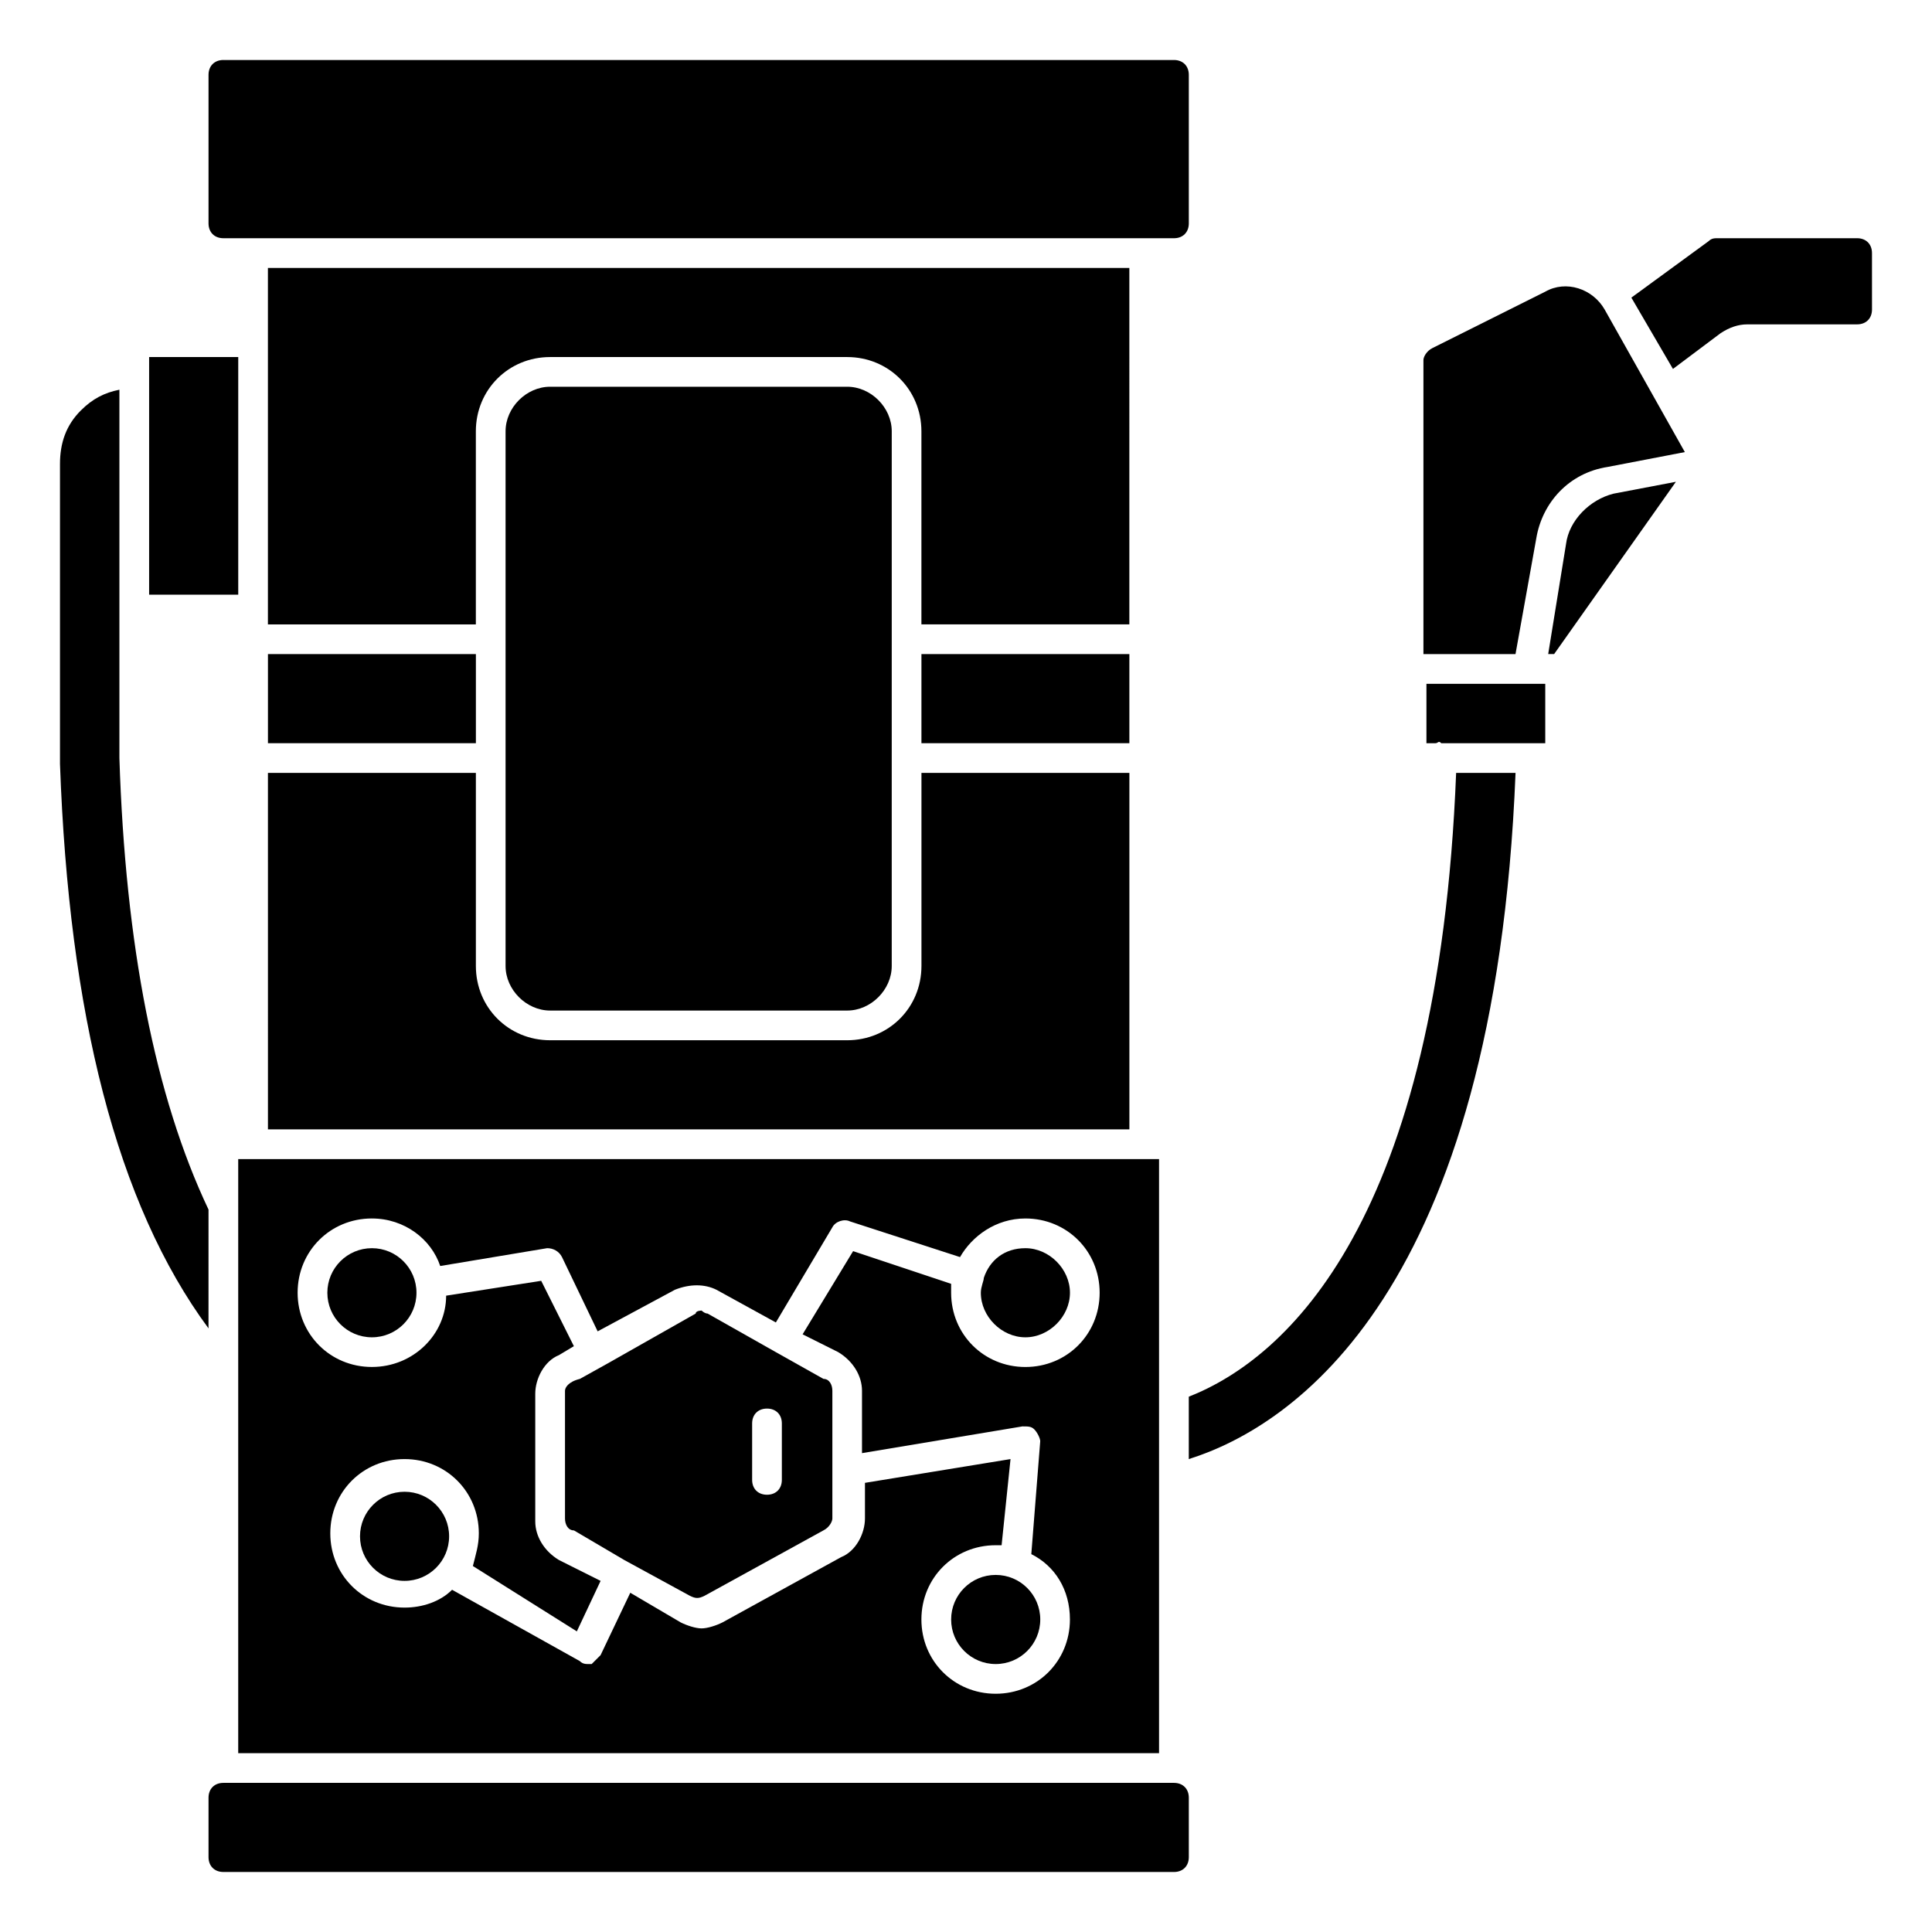
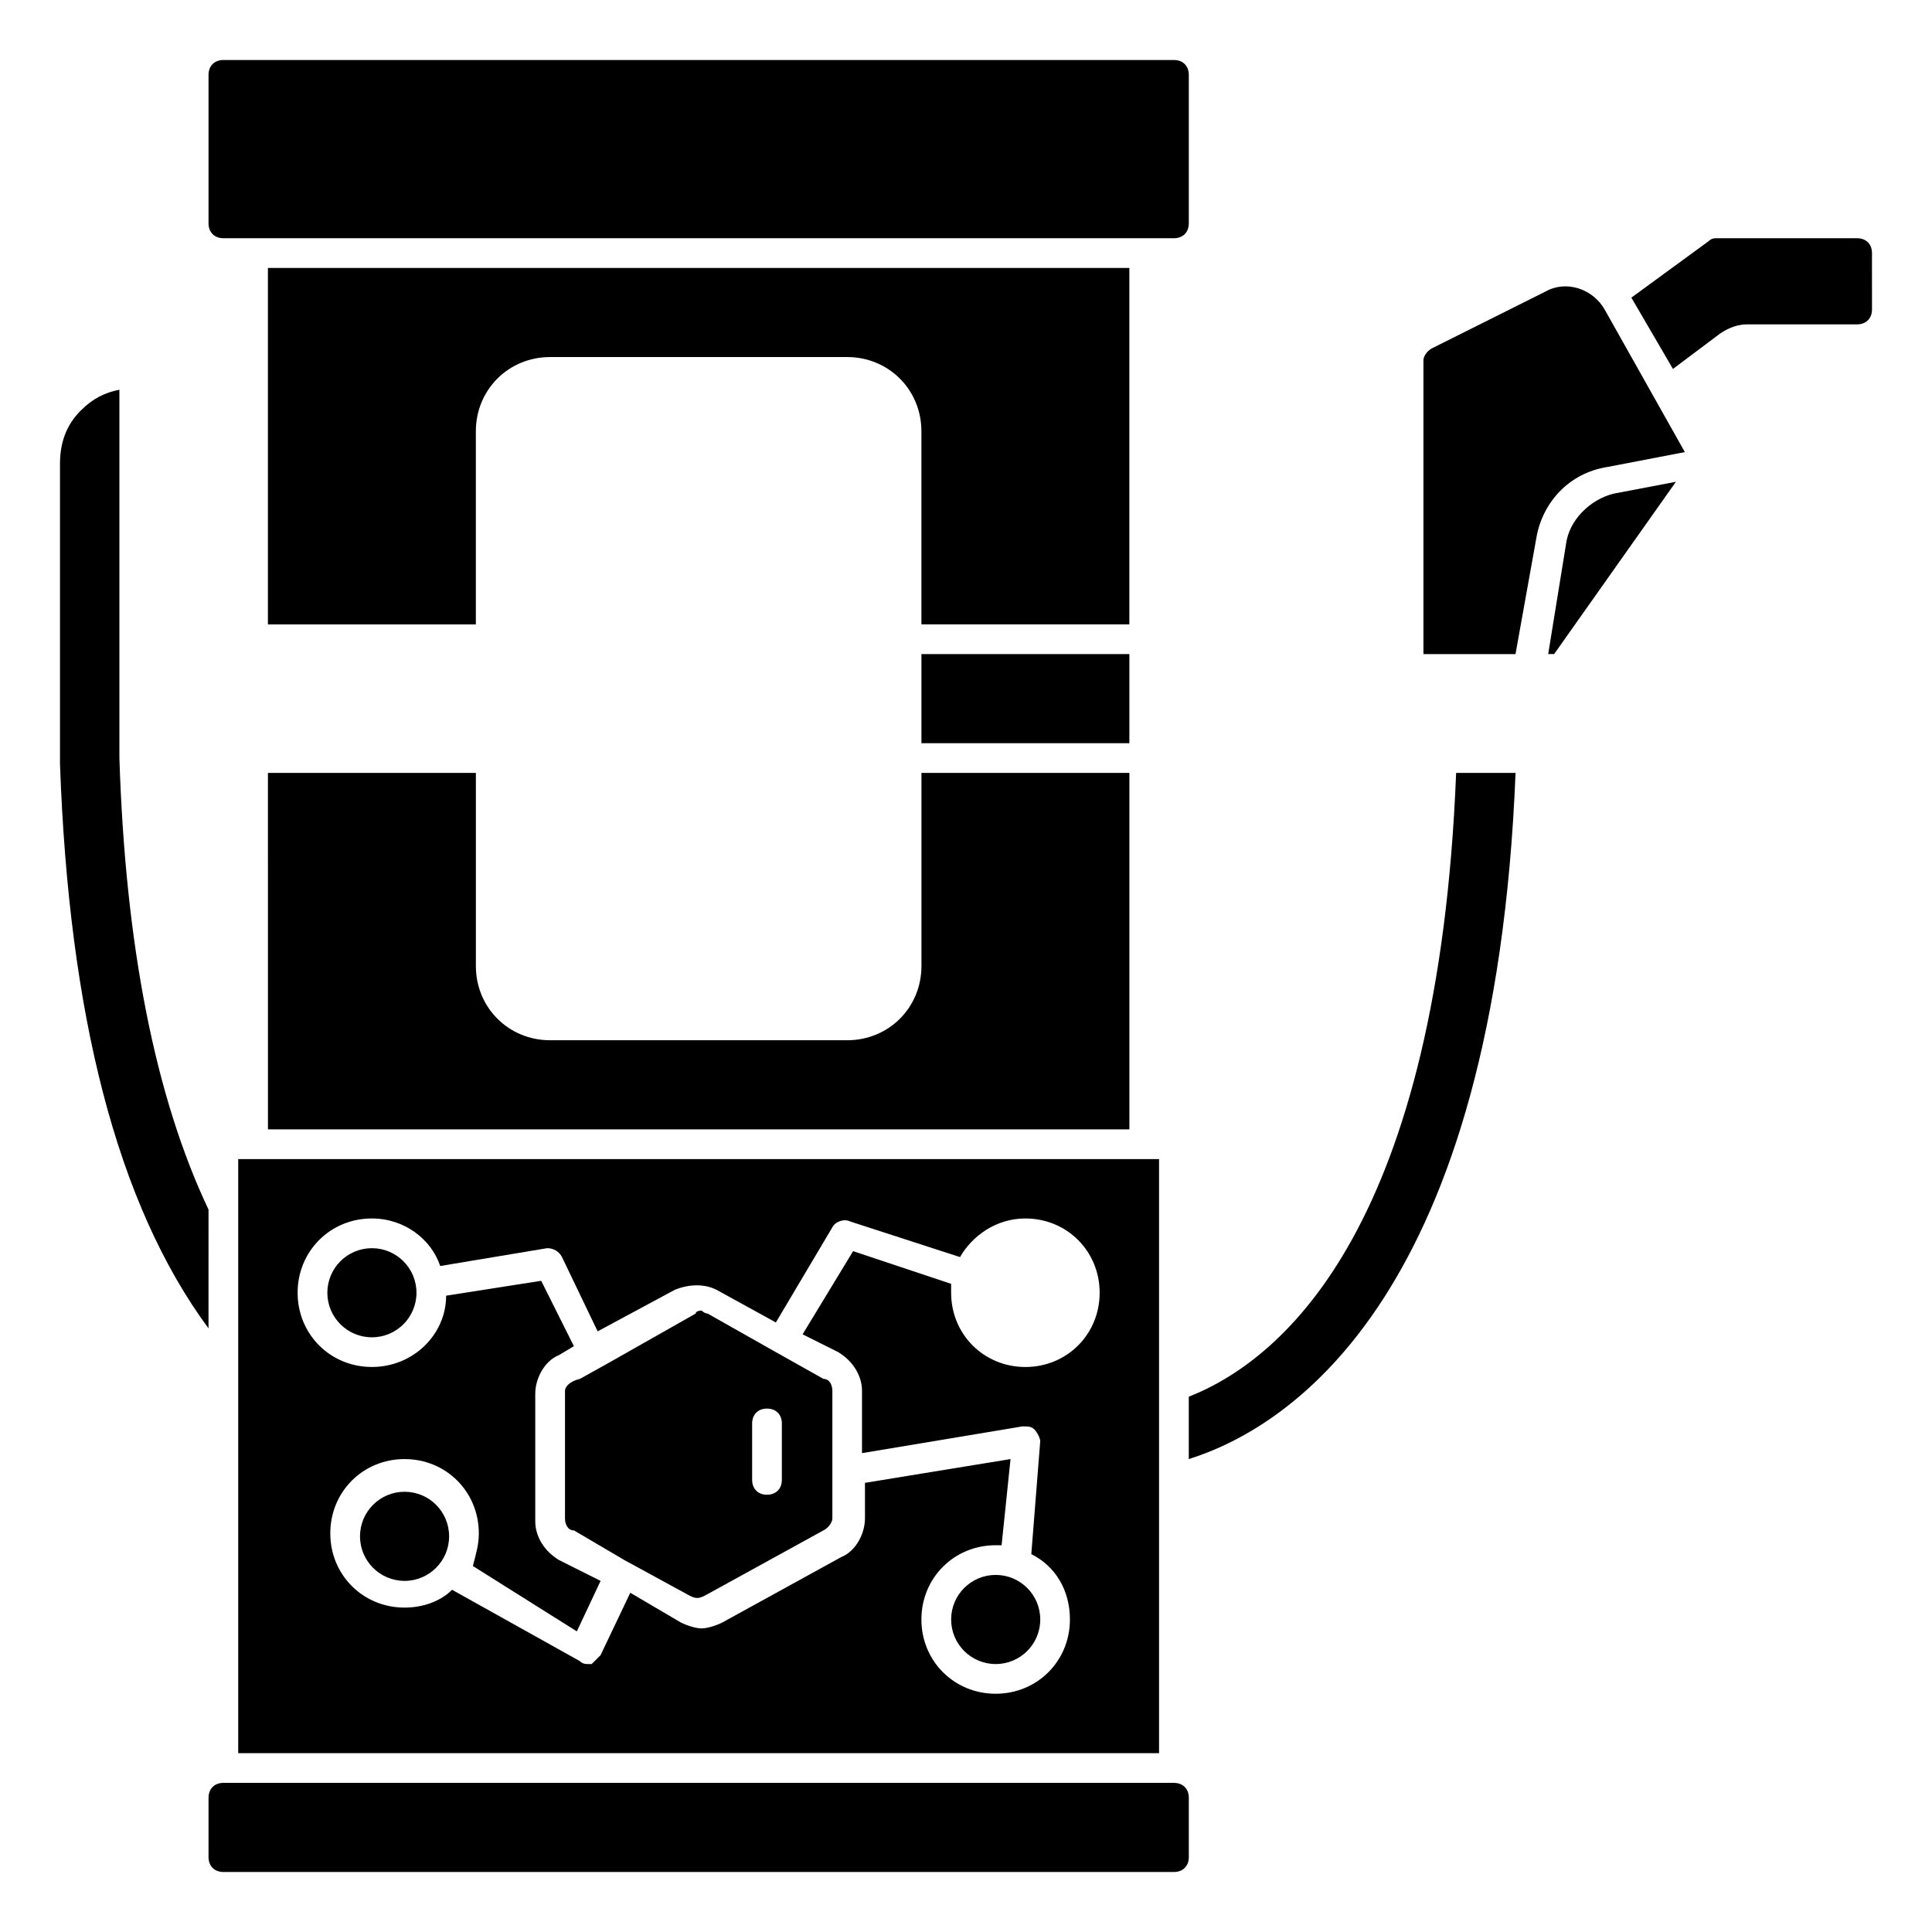
<svg xmlns="http://www.w3.org/2000/svg" fill="#000000" width="800px" height="800px" version="1.1" viewBox="144 144 512 512">
  <g>
    <path d="m203.2 616.48h251.91c2.363 0 3.938 1.574 3.938 3.938v15.742c0 2.363-1.574 3.938-3.938 3.938l-251.91-0.004c-2.363 0-3.938-1.574-3.938-3.938v-15.742c0-2.359 1.574-3.934 3.938-3.934z" />
    <path d="m529.89 348.83c-4.723 118.87-44.871 155.08-70.848 165.31v16.531c27.551-8.66 81.082-44.082 86.594-181.84z" />
    <path d="m203.2 159.9h251.91c2.363 0 3.938 1.574 3.938 3.938v39.359c0 2.363-1.574 3.938-3.938 3.938l-251.91-0.004c-2.363 0-3.938-1.574-3.938-3.934v-39.363c0-2.359 1.574-3.934 3.938-3.934z" />
-     <path d="m522.02 340.96h2.363c0.789 0 0.789-0.789 1.574 0h27.551v-15.742h-31.488z" />
-     <path d="m553.5 221.3-29.914 14.957c-1.574 0.789-2.363 2.363-2.363 3.148v77.934h24.402l5.512-30.699c1.574-9.445 8.66-17.32 18.895-18.895l20.469-3.938-21.254-37.785c-3.152-5.512-10.238-7.871-15.746-4.723z" />
+     <path d="m553.5 221.3-29.914 14.957c-1.574 0.789-2.363 2.363-2.363 3.148v77.934h24.402l5.512-30.699c1.574-9.445 8.66-17.32 18.895-18.895l20.469-3.938-21.254-37.785c-3.152-5.512-10.238-7.871-15.746-4.723" />
    <path d="m636.16 207.13h-37c-0.789 0-1.574 0-2.363 0.789l-20.469 14.957 11.02 18.895 12.594-9.445c2.363-1.574 4.723-2.363 7.086-2.363l29.133-0.004c2.363 0 3.938-1.574 3.938-3.938l-0.004-14.953c0-2.363-1.574-3.938-3.934-3.938z" />
    <path d="m215.01 443.29h228.29v-94.465h-55.105v51.172c0 11.02-8.66 19.68-19.68 19.68h-78.723c-11.02 0-19.68-8.66-19.68-19.68v-51.168h-55.105z" />
    <path d="m388.19 317.34h55.105v23.617h-55.105z" />
-     <path d="m215.01 317.34h55.105v23.617h-55.105z" />
    <path d="m559.01 288.21-4.723 29.125h1.574l32.273-45.656-16.531 3.148c-6.293 1.574-11.805 7.086-12.594 13.383z" />
    <path d="m443.29 215.01h-228.29v94.465h55.105v-51.172c0-11.02 8.66-19.68 19.68-19.68h78.719c11.02 0 19.68 8.66 19.68 19.68v51.168h55.105z" />
    <path d="m419.68 573.18c0 6.519-5.289 11.809-11.809 11.809-6.523 0-11.809-5.289-11.809-11.809 0-6.523 5.285-11.809 11.809-11.809 6.519 0 11.809 5.285 11.809 11.809" />
    <path d="m293.73 512.57v33.852c0 1.574 0.789 3.148 2.363 3.148l13.383 7.871 17.32 9.445c1.574 0.789 2.363 0.789 3.938 0l31.488-17.32c1.574-0.789 2.363-2.363 2.363-3.148v-33.852c0-1.574-0.789-3.148-2.363-3.148l-12.602-7.082-18.105-10.234c-0.789 0-1.574-0.789-1.574-0.789s-1.574 0-1.574 0.789l-23.617 13.383-7.086 3.938c-3.148 0.785-3.934 2.359-3.934 3.148zm49.594 8.656c0-2.363 1.574-3.938 3.938-3.938 2.363 0 3.938 1.574 3.938 3.938v14.957c0 2.363-1.574 3.938-3.938 3.938-2.363 0-3.938-1.574-3.938-3.938z" />
-     <path d="m415.74 498.4c6.297 0 11.809-5.512 11.809-11.809s-5.512-11.809-11.809-11.809c-5.512 0-9.445 3.148-11.02 7.871 0 0.789-0.789 2.363-0.789 3.938 0 6.297 5.512 11.809 11.809 11.809z" />
    <path d="m263.02 551.14c0 6.523-5.285 11.809-11.805 11.809-6.523 0-11.809-5.285-11.809-11.809 0-6.519 5.285-11.809 11.809-11.809 6.519 0 11.805 5.289 11.805 11.809" />
    <path d="m207.13 608.61h244.03v-157.44h-244.03zm35.426-141.7c8.66 0 15.742 5.512 18.105 12.594l28.34-4.723c1.574 0 3.148 0.789 3.938 2.363l9.445 19.68 20.469-11.02c3.938-1.574 7.871-1.574 11.02 0l15.742 8.66 14.957-25.191c0.789-1.574 3.148-2.363 4.723-1.574l29.125 9.445c3.148-5.512 9.445-10.234 17.32-10.234 11.02 0 19.68 8.66 19.68 19.68 0 11.02-8.66 19.68-19.68 19.68-11.02 0-19.68-8.66-19.68-19.68v-2.363l-25.977-8.66-13.383 22.043 9.445 4.723c3.938 2.363 6.297 6.297 6.297 10.234v16.531l42.508-7.086c1.574 0 2.363 0 3.148 0.789 0.789 0.789 1.574 2.363 1.574 3.148l-2.363 29.914c6.297 3.148 10.234 9.445 10.234 17.32 0 11.02-8.66 19.68-19.68 19.68-11.02 0-19.68-8.66-19.68-19.68 0-11.02 8.66-19.68 19.68-19.68h1.574l2.363-22.828-38.574 6.297v9.445c0 3.938-2.363 8.66-6.297 10.234l-31.488 17.32c-1.574 0.789-3.938 1.574-5.512 1.574-1.574 0-3.938-0.789-5.512-1.574l-13.383-7.871-7.871 16.531c-0.789 0.789-1.574 1.574-2.363 2.363h-0.789c-0.789 0-1.574 0-2.363-0.789l-33.84-18.895c-3.148 3.148-7.871 4.723-12.594 4.723-11.02 0-19.68-8.66-19.68-19.68s8.66-19.68 19.68-19.68 19.68 8.66 19.68 19.68c0 3.148-0.789 5.512-1.574 8.66l27.551 17.32 6.297-13.383-11.02-5.516c-3.938-2.363-6.297-6.297-6.297-10.234v-33.852c0-3.938 2.363-8.66 6.297-10.234l3.938-2.363-8.66-17.32-25.191 3.938c0 10.234-8.66 18.895-19.68 18.895-11.02 0-19.68-8.66-19.68-19.68 0-11.016 8.66-19.676 19.68-19.676z" />
-     <path d="m183.52 238.62h23.617v62.977h-23.617z" />
    <path d="m199.26 464.55c-14.168-29.914-22.043-70.062-23.617-119.66v-97.613c-3.938 0.789-7.086 2.363-10.234 5.512-3.938 3.938-5.512 8.66-5.512 14.168v79.508c2.363 66.125 14.957 116.51 39.359 149.57 0.004-0.789 0.004-31.488 0.004-31.488z" />
    <path d="m254.37 486.59c0 6.523-5.289 11.809-11.809 11.809-6.523 0-11.809-5.285-11.809-11.809 0-6.519 5.285-11.809 11.809-11.809 6.519 0 11.809 5.289 11.809 11.809" />
-     <path d="m289.79 246.49c-6.297 0-11.809 5.512-11.809 11.809v141.7c0 6.297 5.512 11.809 11.809 11.809h78.719c6.297 0 11.809-5.512 11.809-11.809l0.004-141.7c0-6.297-5.512-11.809-11.809-11.809z" />
  </g>
</svg>